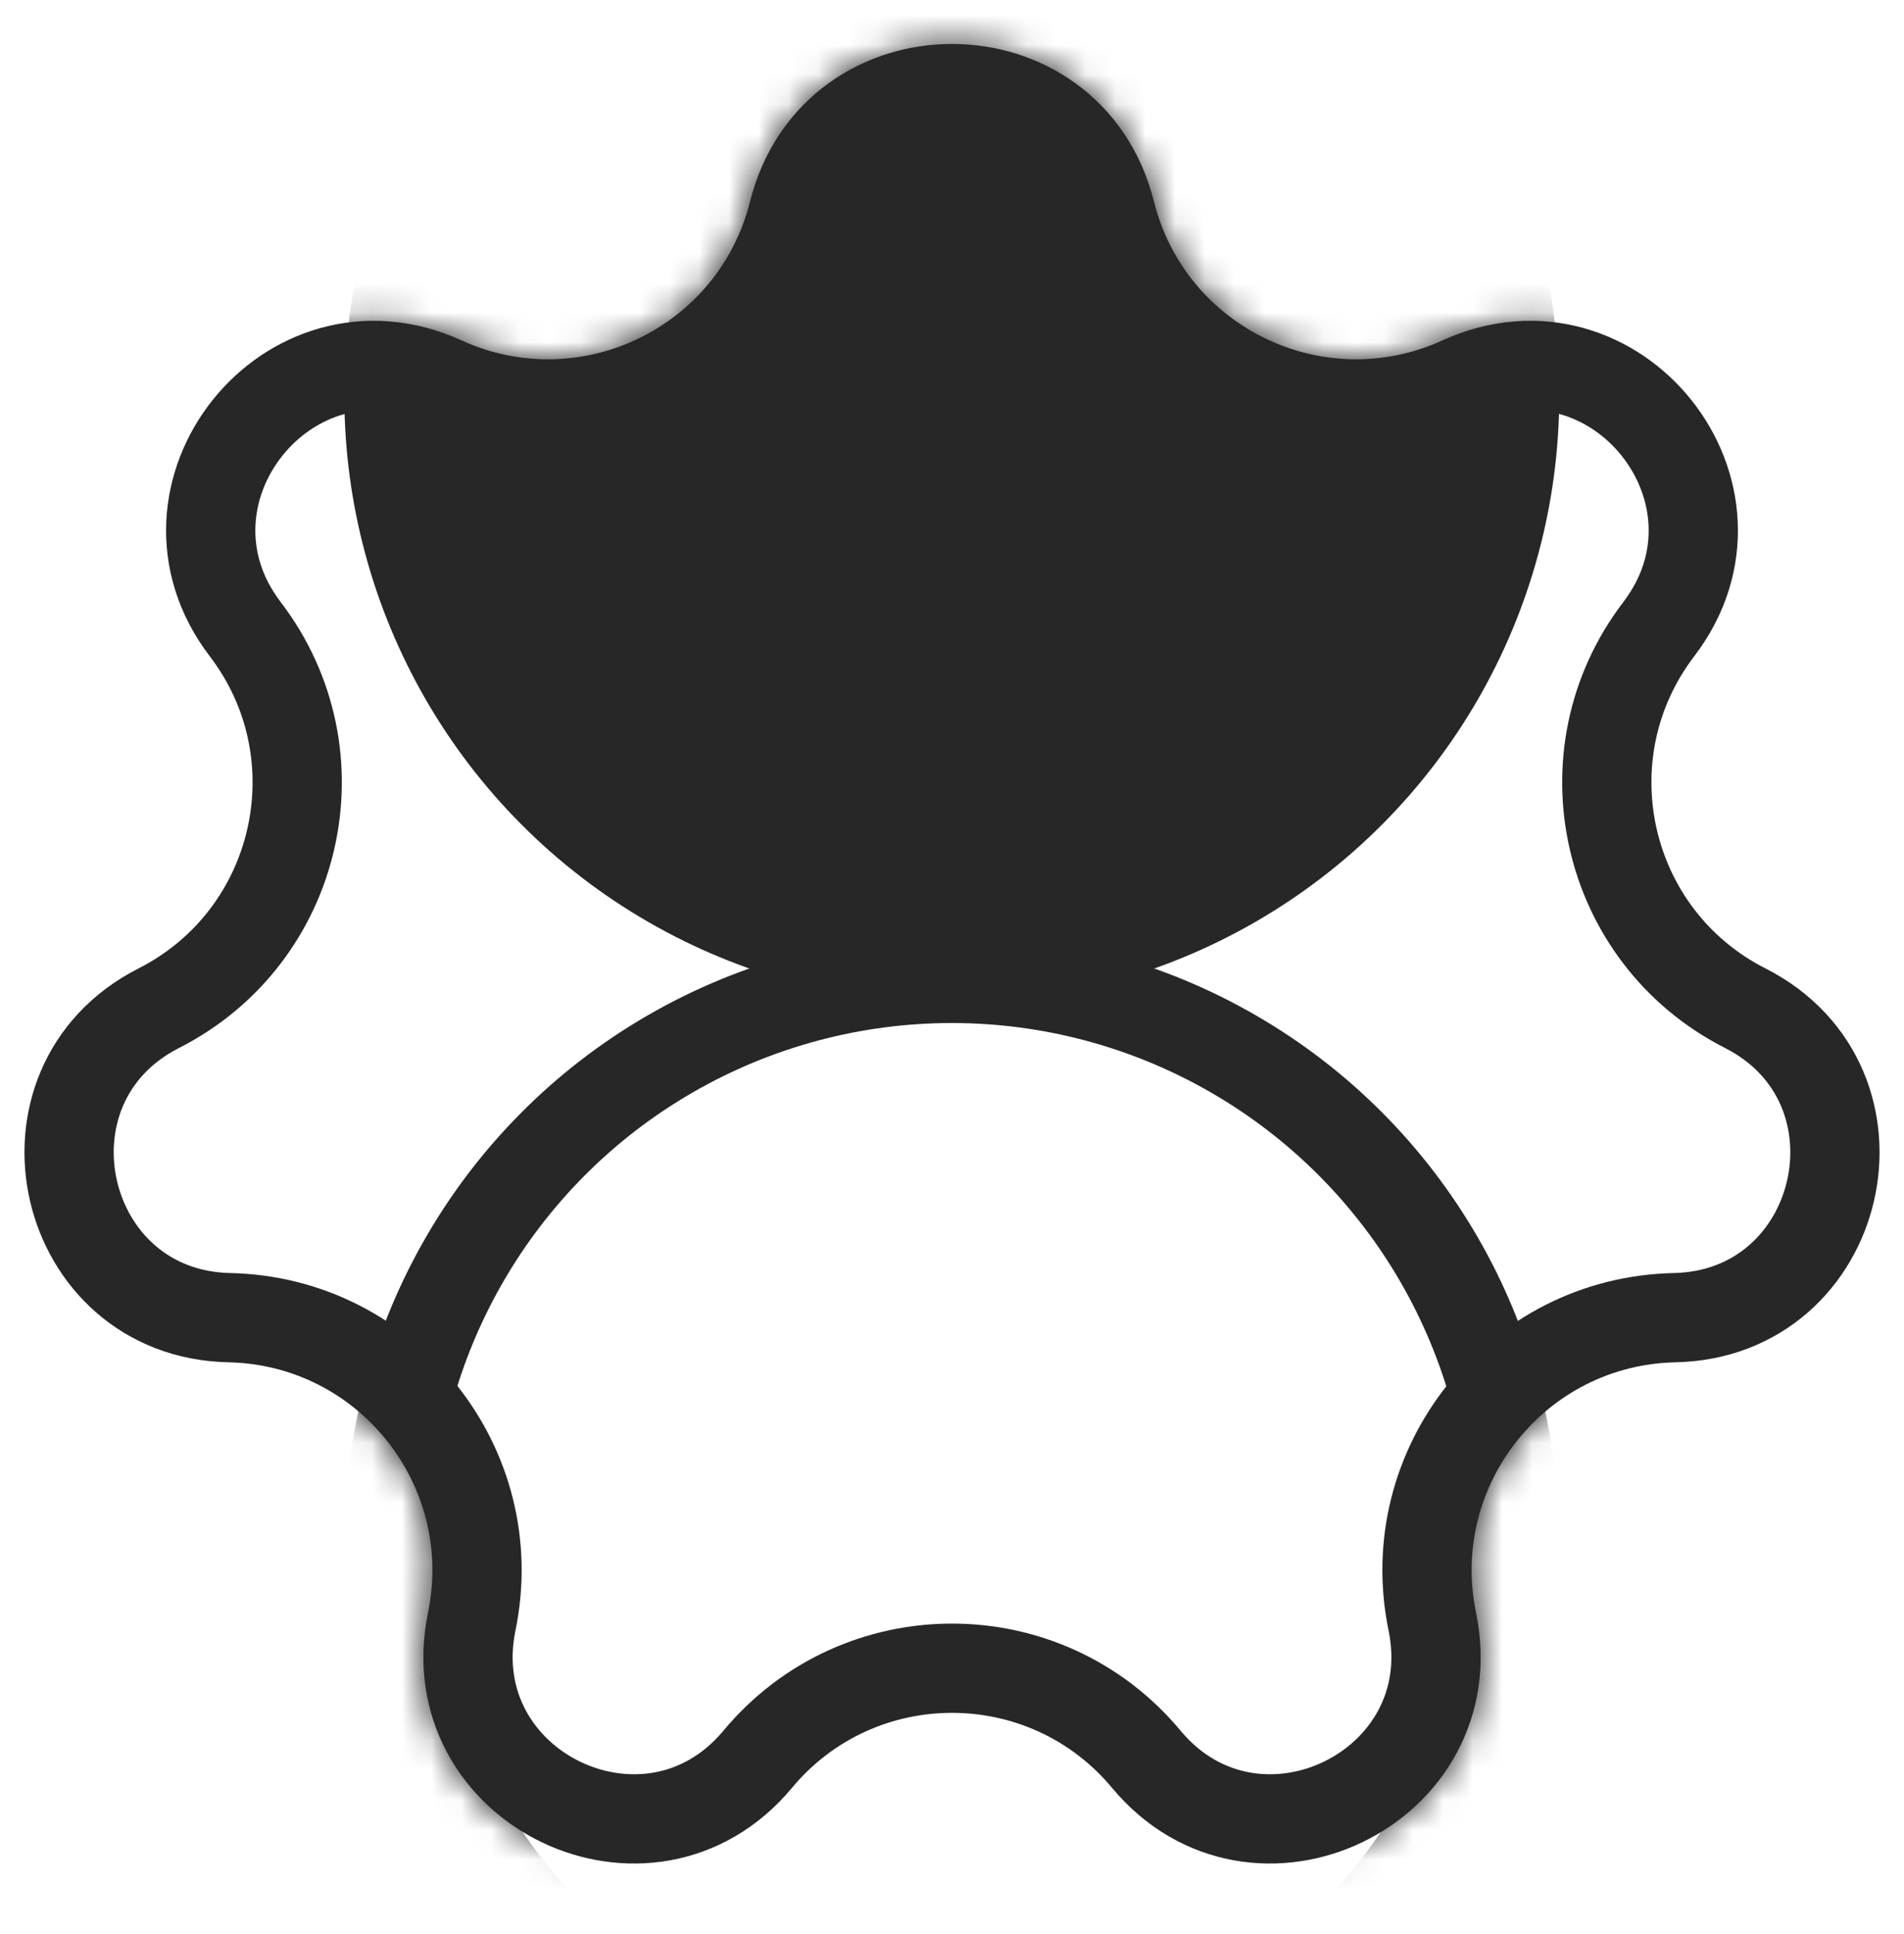
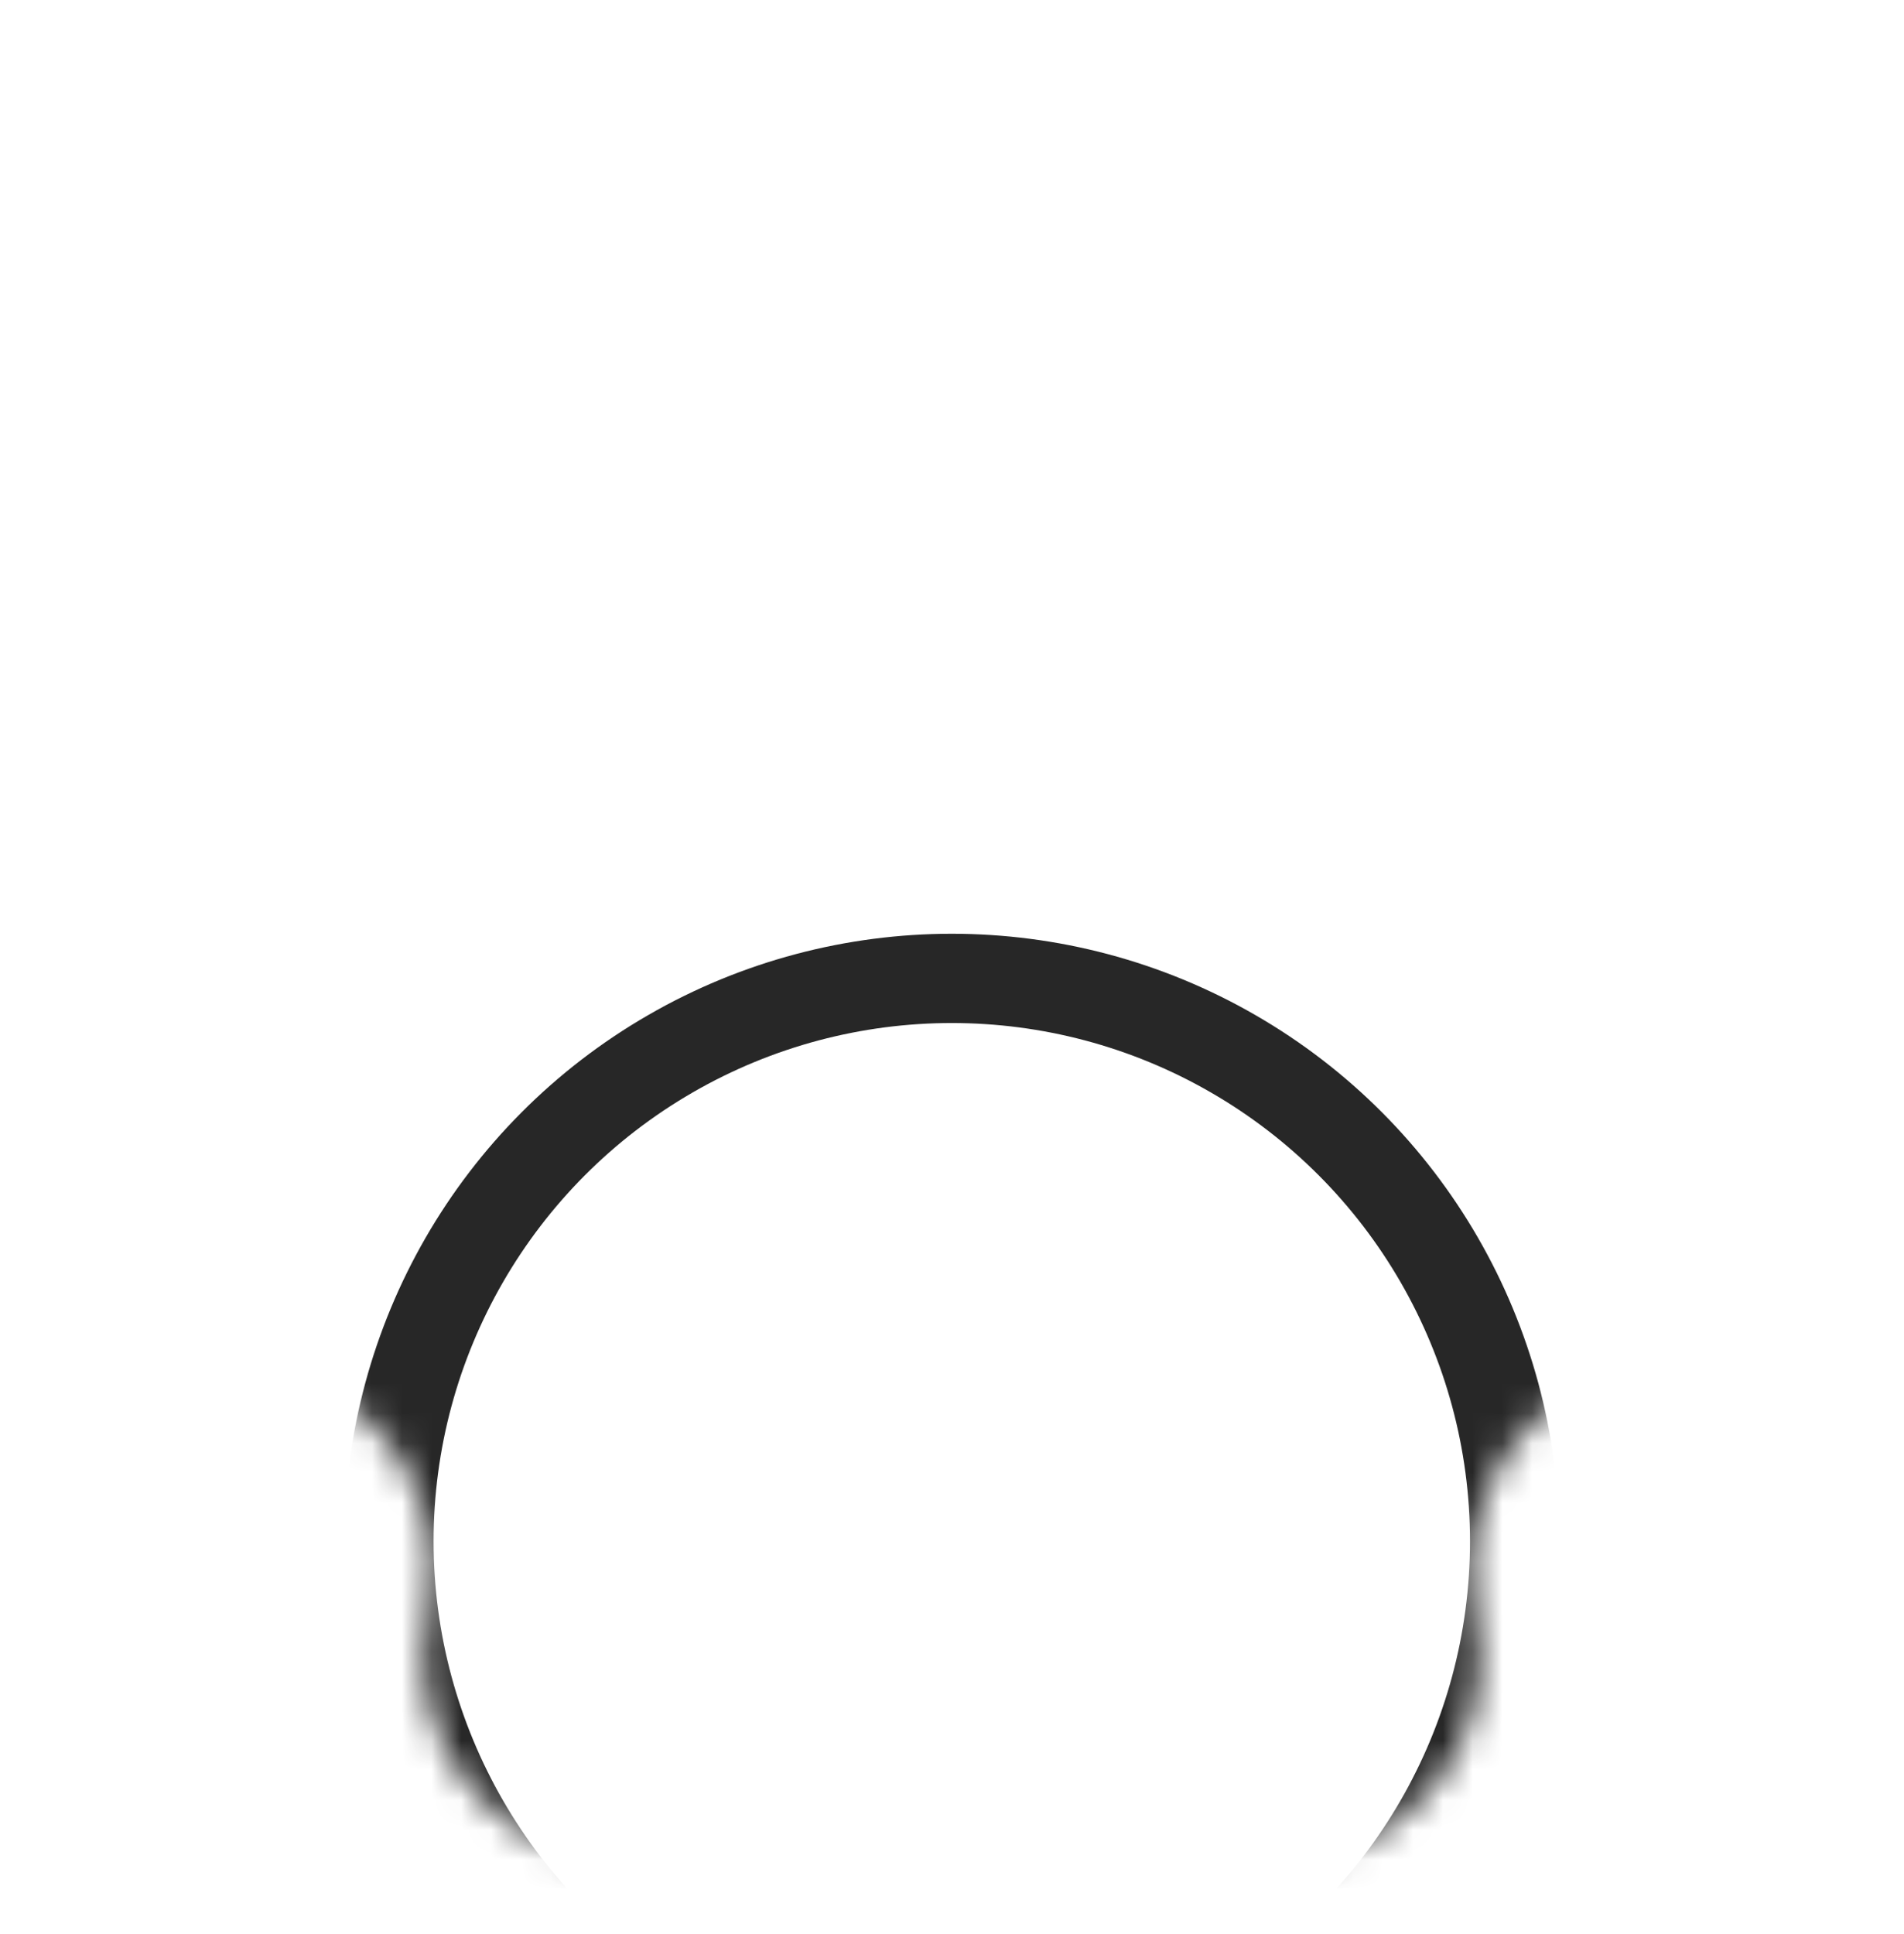
<svg xmlns="http://www.w3.org/2000/svg" width="64" height="65" viewBox="0 0 64 65" fill="none">
-   <path d="M26.666 7.14C28.057 1.59 35.943 1.59 37.334 7.14C38.626 12.29 44.271 15.009 49.103 12.807C54.309 10.435 59.226 16.601 55.755 21.148C52.533 25.369 53.928 31.478 58.662 33.883C63.763 36.475 62.008 44.163 56.288 44.285C50.979 44.398 47.072 49.296 48.144 54.497C49.298 60.101 42.193 63.523 38.531 59.126C35.133 55.046 28.867 55.046 25.469 59.126C21.808 63.523 14.702 60.101 15.857 54.497C16.928 49.296 13.021 44.398 7.712 44.285C1.992 44.163 0.238 36.475 5.338 33.883C10.072 31.478 11.467 25.369 8.245 21.148C4.774 16.601 9.691 10.435 14.897 12.807C19.729 15.009 25.374 12.29 26.666 7.14Z" stroke="#272727" stroke-width="3" />
  <mask id="mask0_241_881" style="mask-type:alpha" maskUnits="userSpaceOnUse" x="0" y="1" width="64" height="62">
    <path d="M25.211 6.775C26.981 -0.288 37.019 -0.288 38.789 6.775C39.853 11.017 44.502 13.255 48.481 11.442C55.107 8.423 61.365 16.27 56.947 22.059C54.294 25.535 55.443 30.565 59.341 32.546C65.833 35.844 63.6 45.63 56.319 45.784C51.948 45.877 48.73 49.911 49.613 54.194C51.082 61.327 42.038 65.681 37.379 60.086C34.58 56.726 29.42 56.726 26.622 60.086C21.962 65.681 12.918 61.327 14.387 54.194C15.27 49.911 12.052 45.877 7.68 45.784C0.4 45.63 -1.833 35.844 4.659 32.546C8.558 30.565 9.706 25.535 7.053 22.059C2.634 16.27 8.893 8.423 15.519 11.442C19.498 13.255 24.147 11.017 25.211 6.775Z" fill="#D9D9D9" />
  </mask>
  <g mask="url(#mask0_241_881)">
    <circle cx="31.993" cy="51.801" r="18.919" stroke="#272727" stroke-width="3" />
-     <circle cx="31.993" cy="13.298" r="20.419" fill="#272727" />
  </g>
</svg>